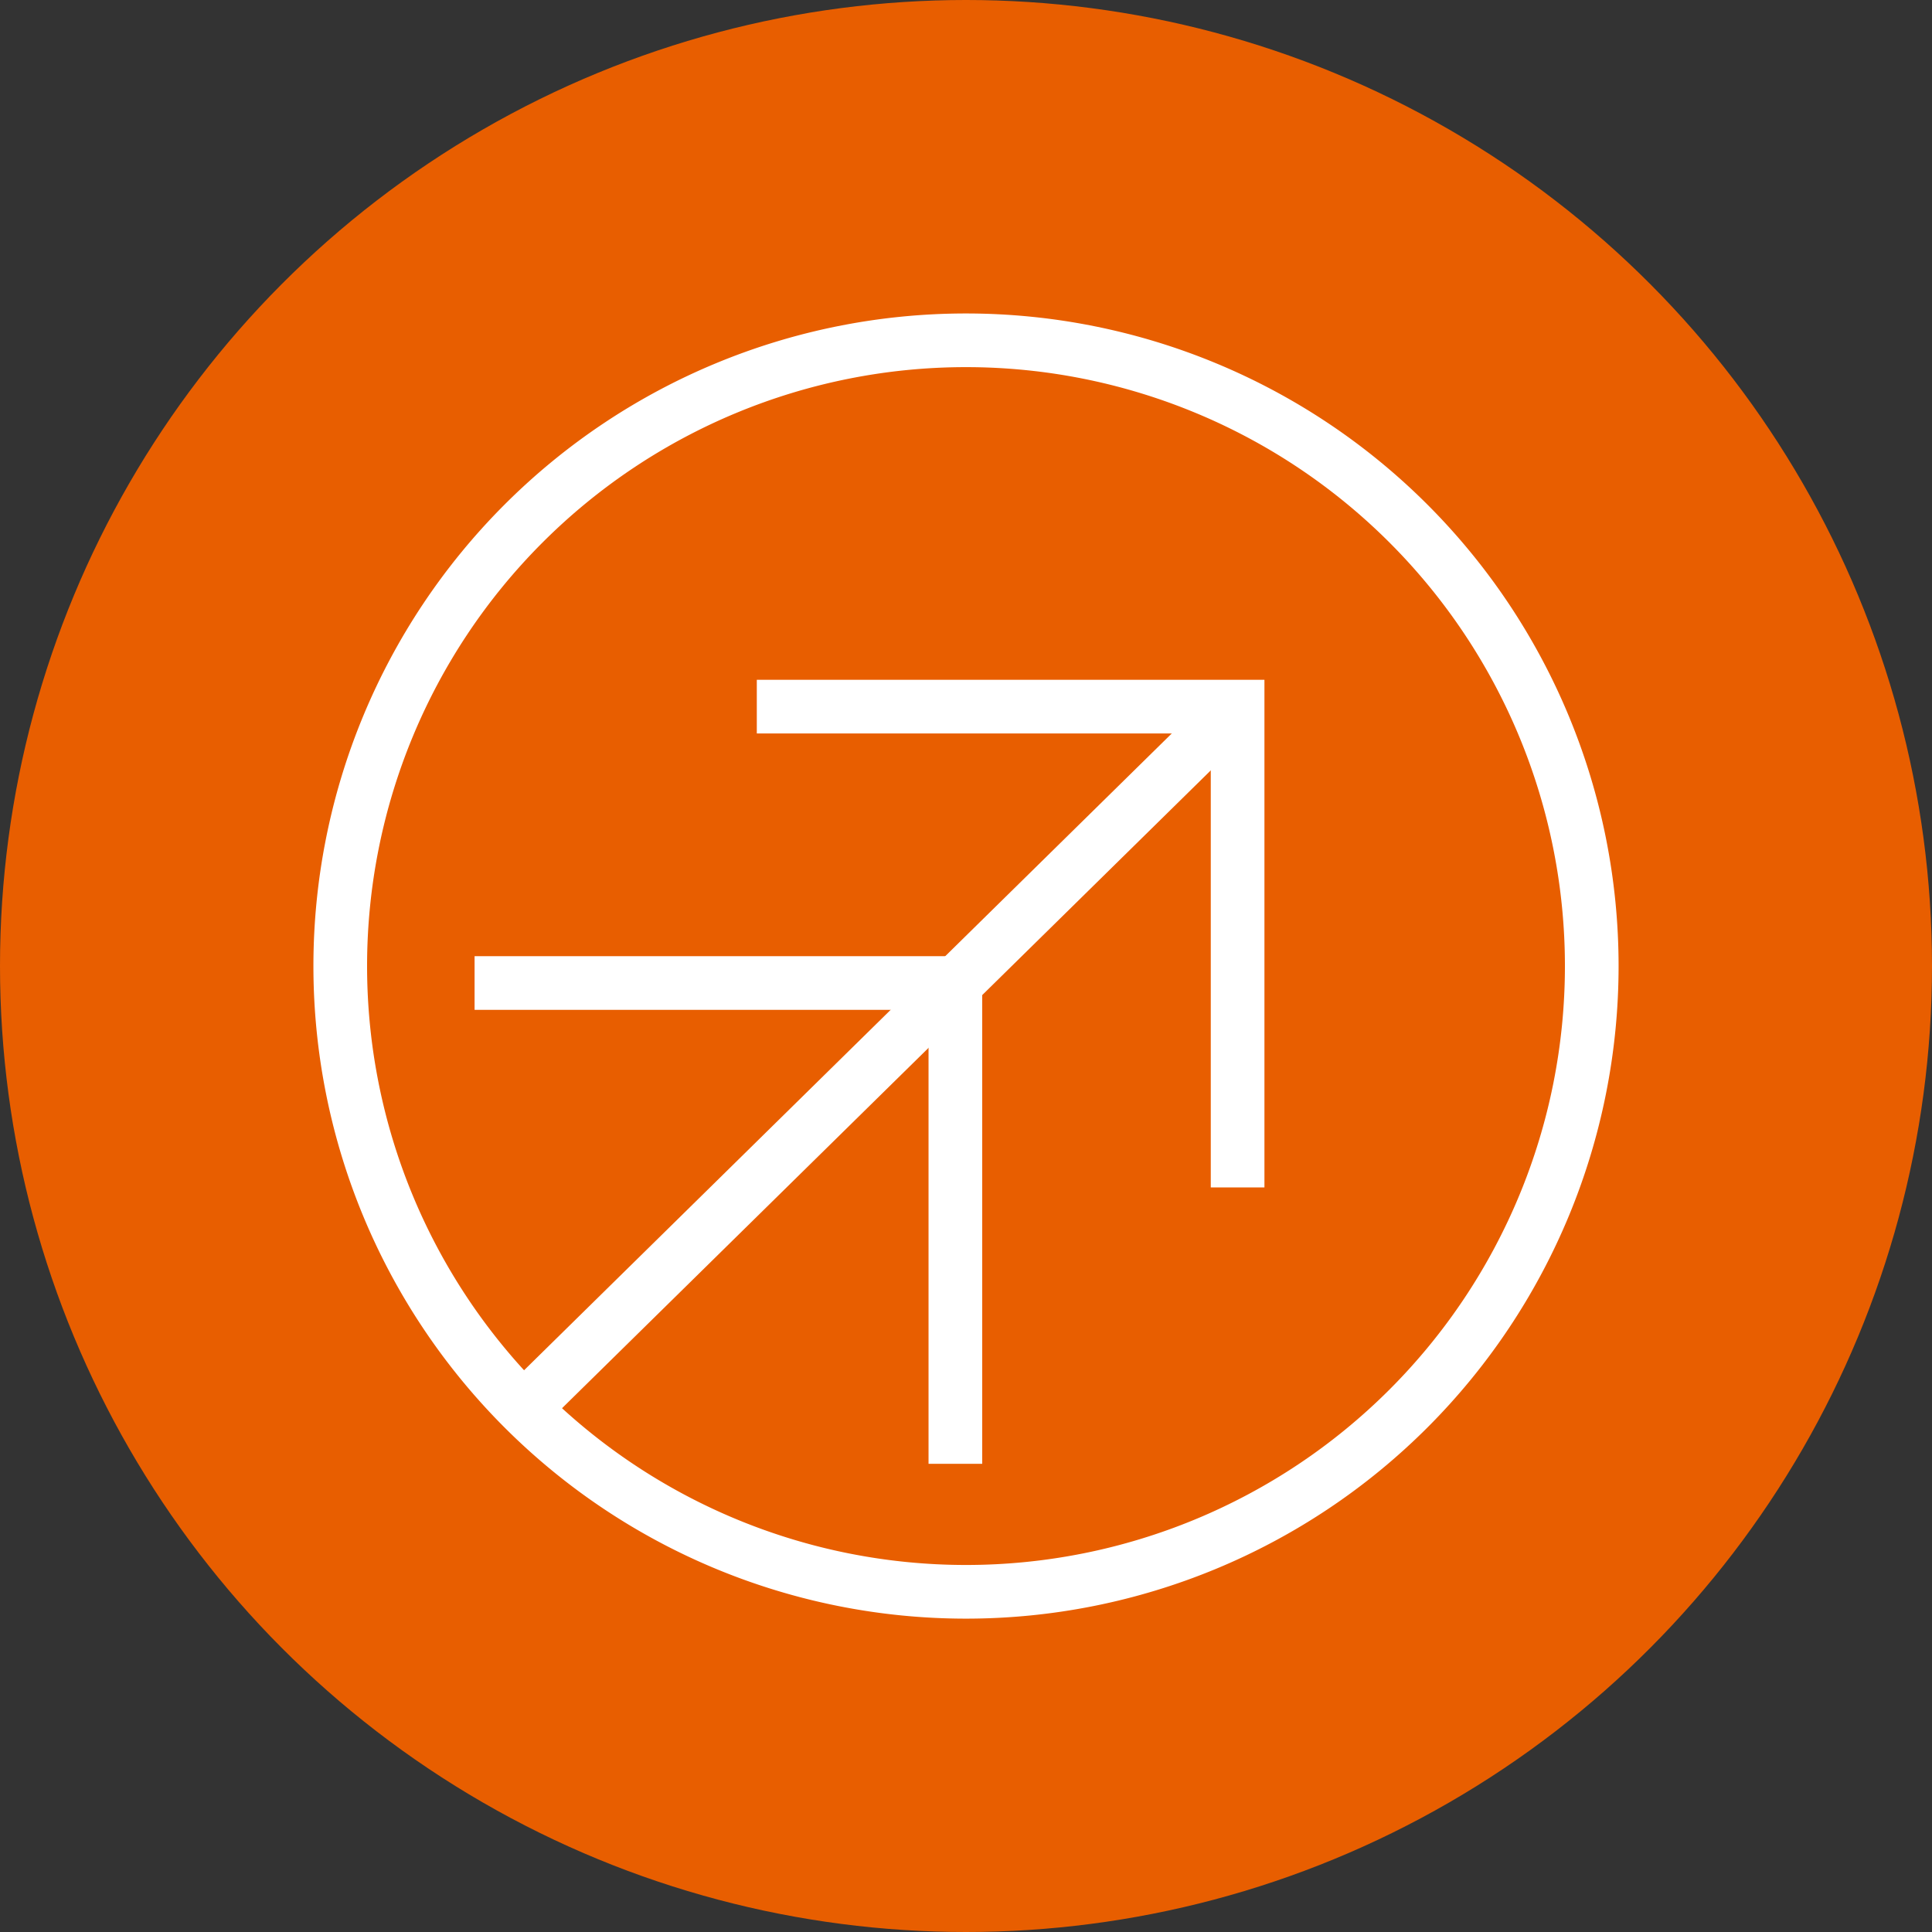
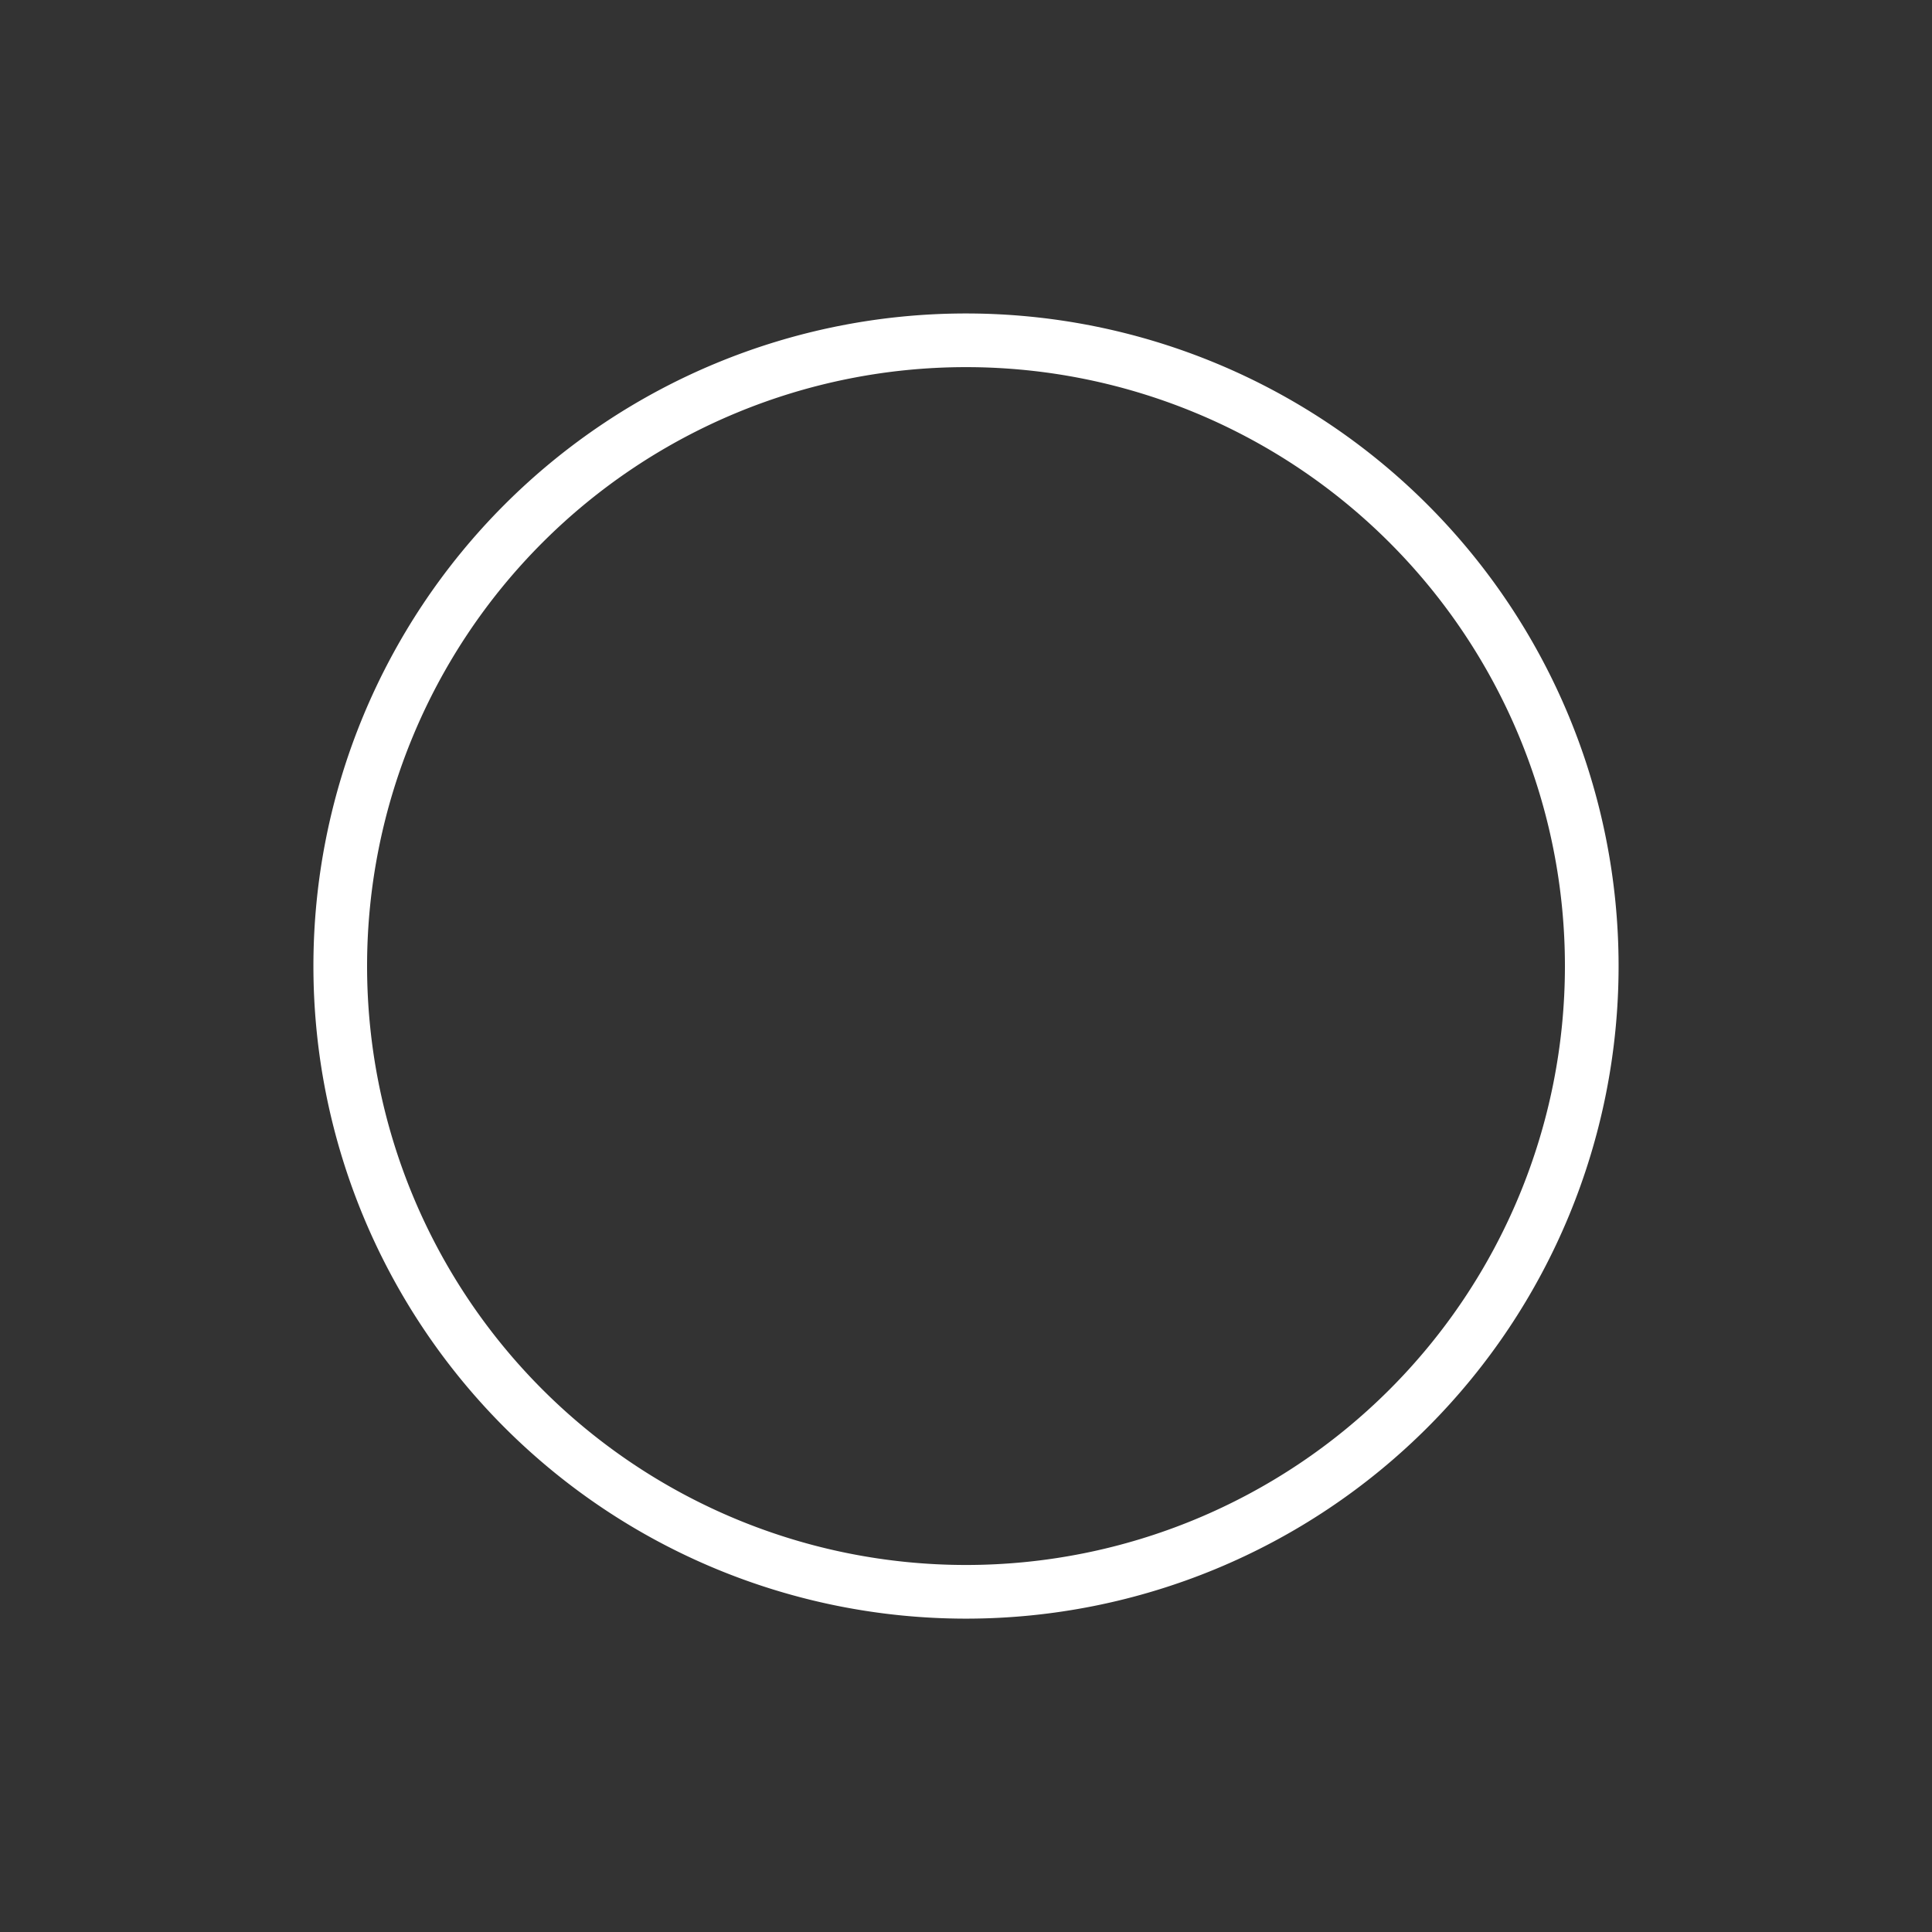
<svg xmlns="http://www.w3.org/2000/svg" width="36" height="36" viewBox="0 0 36 36">
  <rect x="0" y="0" width="36" height="36" fill="#333333" stroke="none" />
  <g id="divisao-bioenergia" transform="translate(-771 -3795)">
-     <circle id="Elipse_652" data-name="Elipse 652" cx="18" cy="18" r="18" transform="translate(771 3795)" fill="#e85e00" />
    <g id="Grupo_9981" data-name="Grupo 9981" transform="translate(771 3795)">
      <g id="Grupo_9918" data-name="Grupo 9918" transform="translate(6.34 6.341)">
        <path id="Caminho_25079" data-name="Caminho 25079" d="M204.565,640.484a11.66,11.66,0,1,1-11.66-11.66A11.66,11.66,0,0,1,204.565,640.484Z" transform="translate(-181.245 -628.824)" fill="none" stroke="#fff" stroke-miterlimit="10" stroke-width="1" fill-rule="evenodd" />
-         <line id="Linha_165" data-name="Linha 165" x1="13.306" y2="13.082" transform="translate(3.414 6.822)" fill="none" stroke="#fff" stroke-miterlimit="10" stroke-width="1" />
-         <path id="Caminho_25080" data-name="Caminho 25080" d="M182.92,630.3h8.959v8.959" transform="translate(-175.158 -623.474)" fill="none" stroke="#fff" stroke-miterlimit="10" stroke-width="1" fill-rule="evenodd" />
-         <path id="Caminho_25081" data-name="Caminho 25081" d="M181.785,631.408h8.959v8.959" transform="translate(-179.282 -619.432)" fill="none" stroke="#fff" stroke-miterlimit="10" stroke-width="1" fill-rule="evenodd" />
      </g>
    </g>
  </g>
</svg>